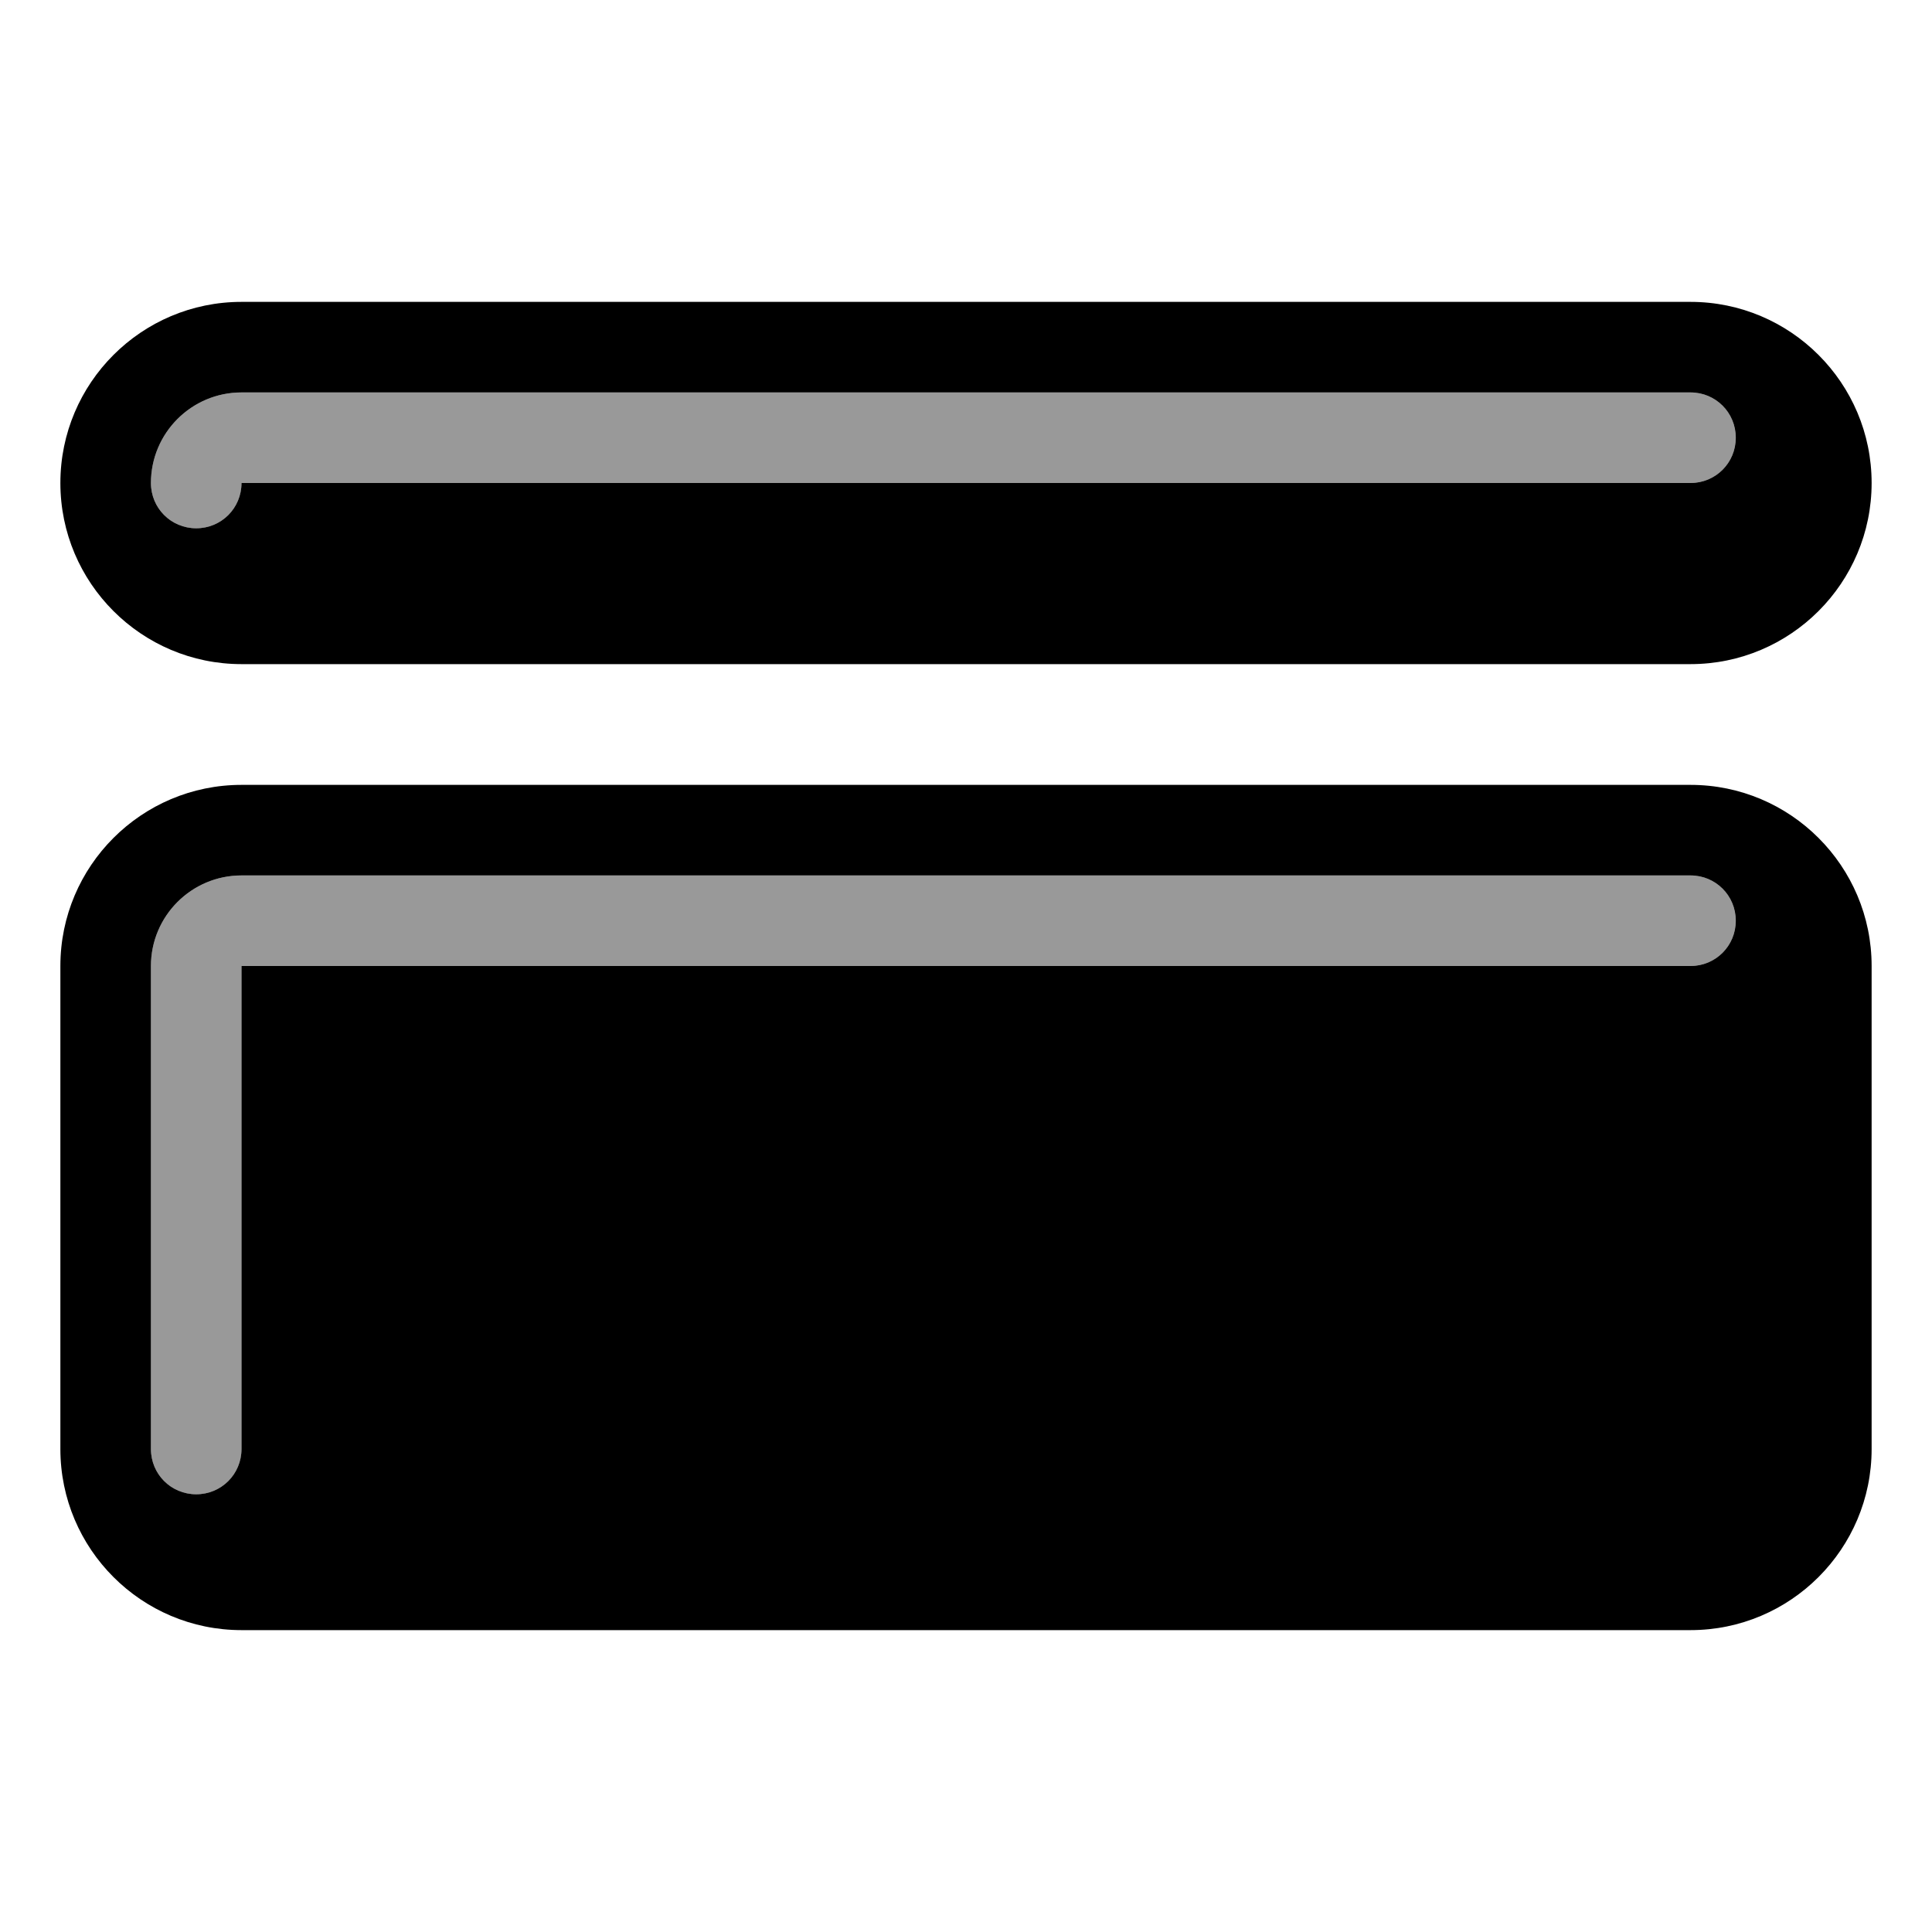
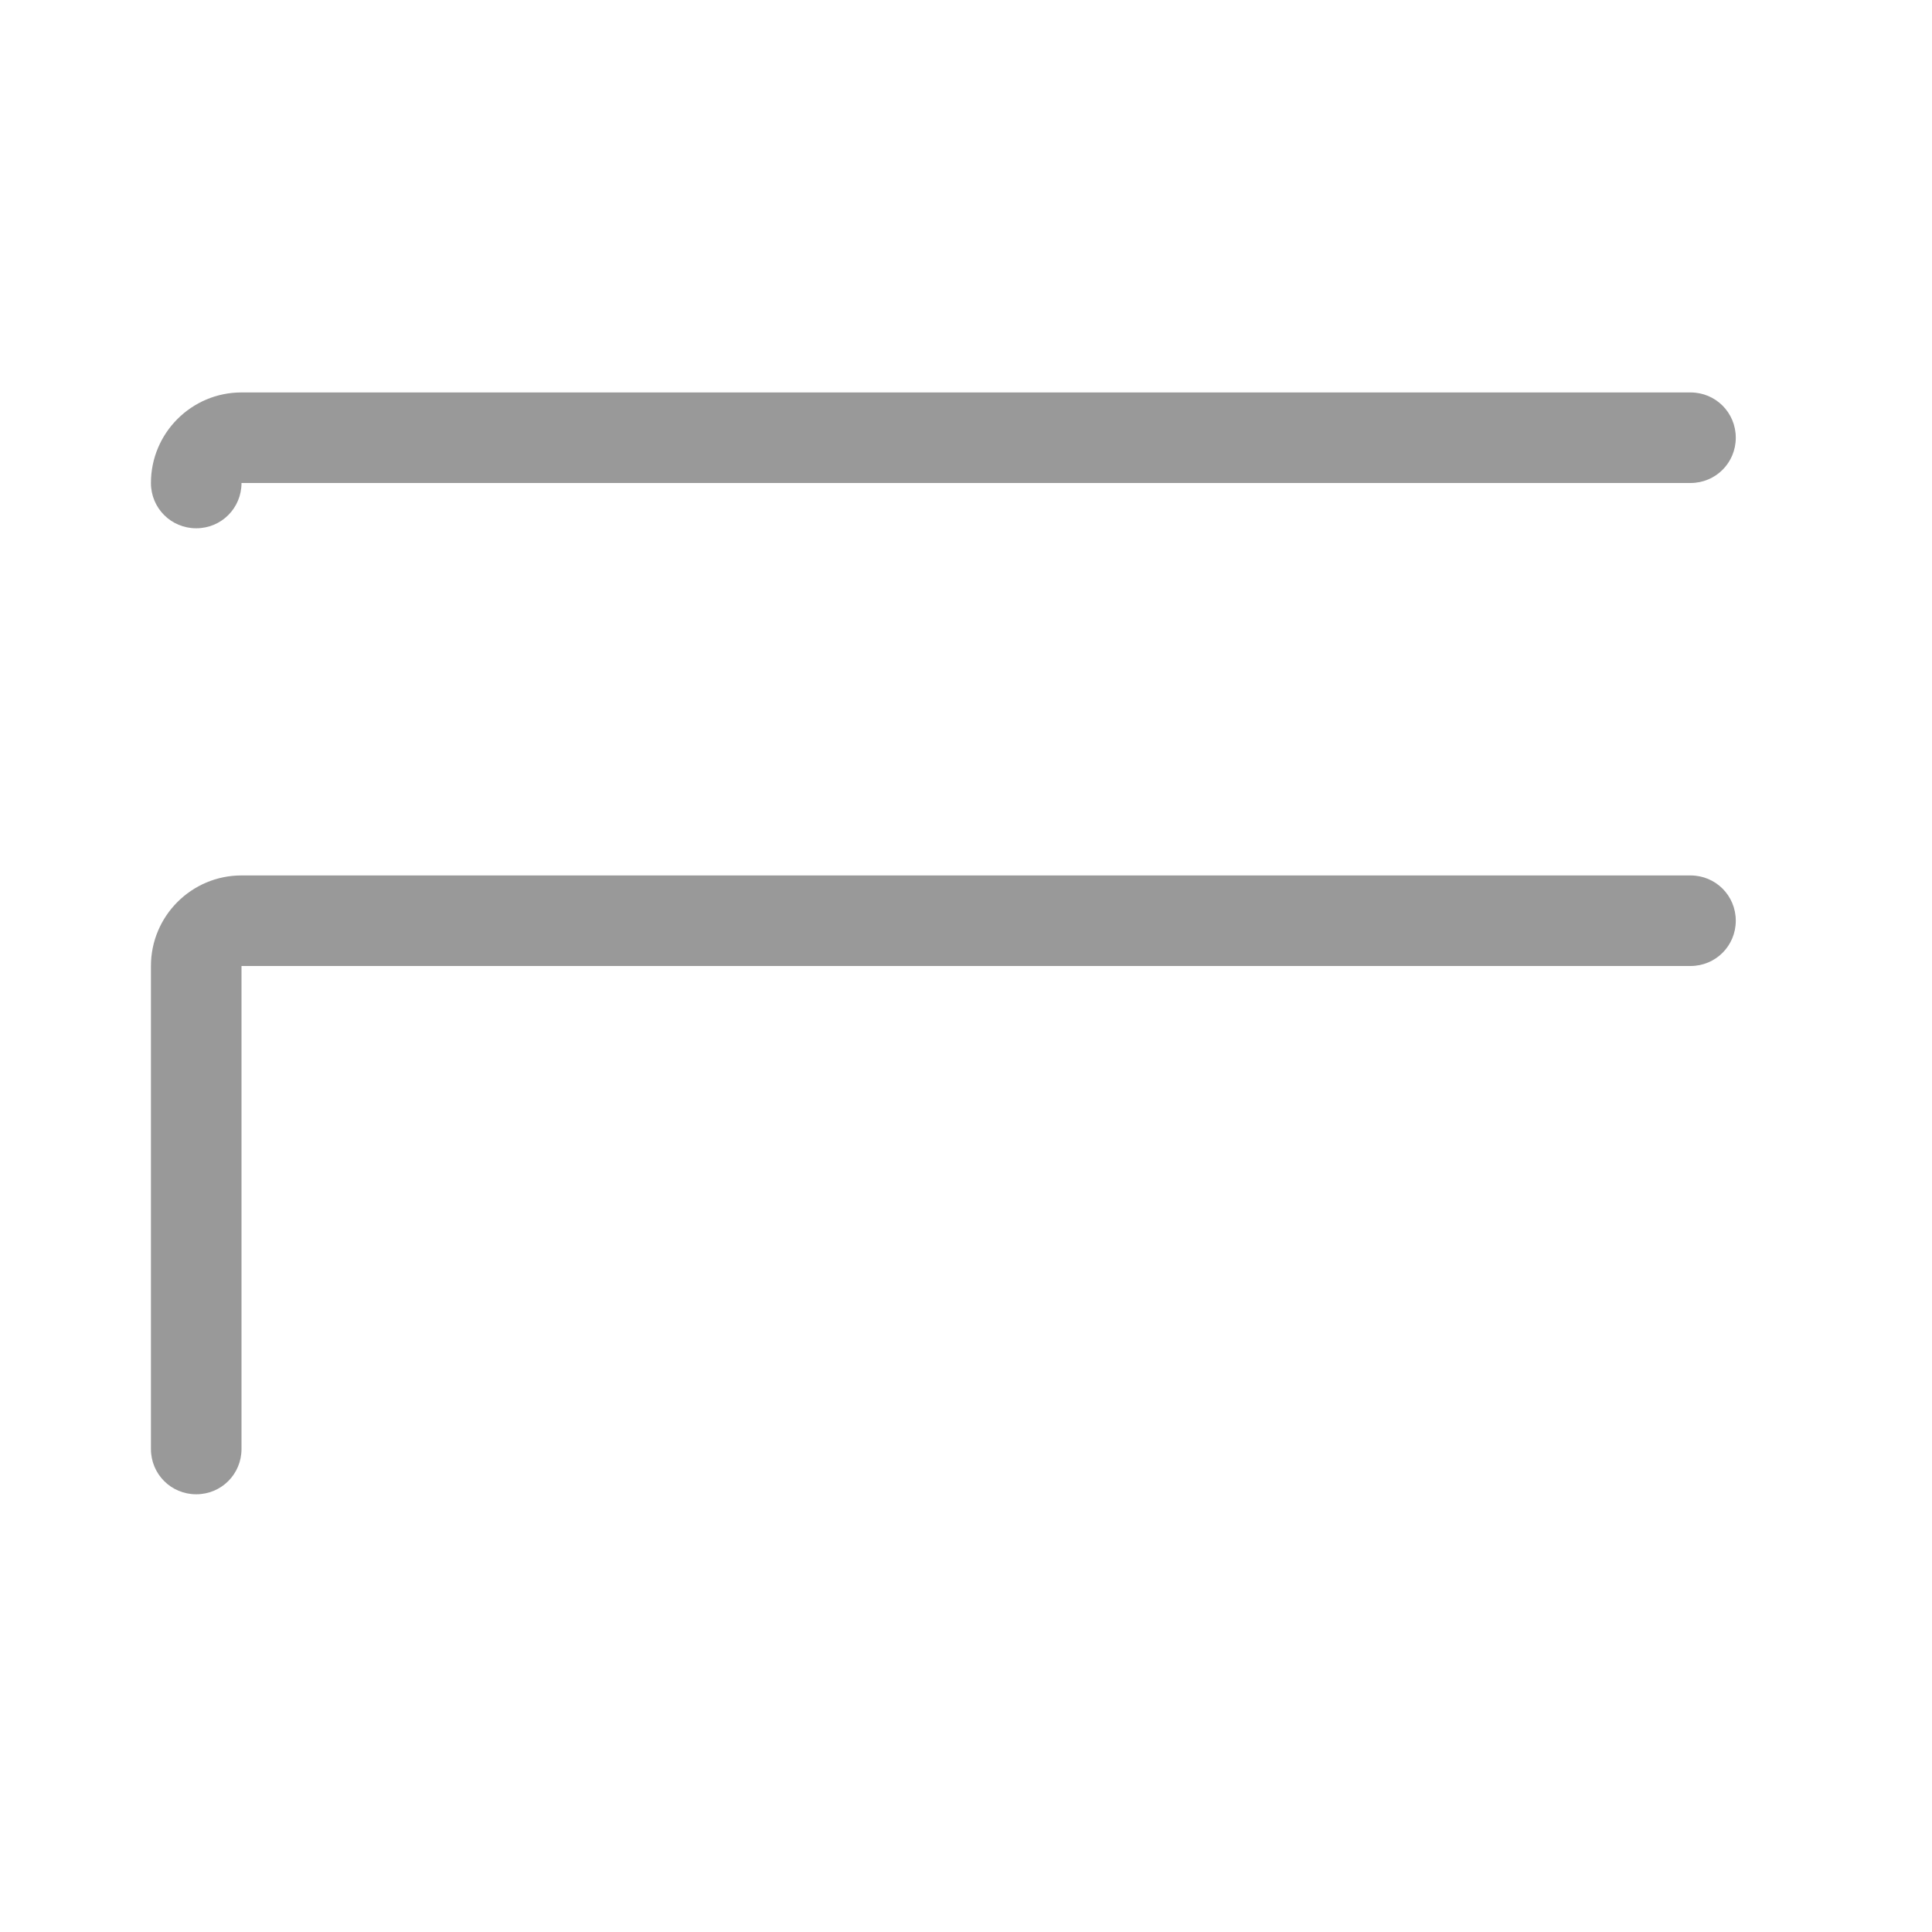
<svg xmlns="http://www.w3.org/2000/svg" viewBox="0 0 576 576">
  <path opacity=".4" fill="currentColor" d="M45 144C45 129.1 57.1 117 72 117L504 117C511.5 117 517.5 123 517.5 130.5C517.5 138 511.5 144 504 144L72 144C72 151.5 66 157.5 58.5 157.5C51 157.5 45 151.5 45 144zM45 288C45 273.1 57.1 261 72 261L504 261C511.5 261 517.5 267 517.5 274.5C517.5 282 511.5 288 504 288L72 288L72 432C72 439.5 66 445.5 58.5 445.5C51 445.5 45 439.5 45 432L45 288z" />
-   <path fill="currentColor" d="M18 144C18 114.2 42.2 90 72 90L504 90C533.8 90 558 114.2 558 144C558 173.8 533.8 198 504 198L72 198C42.2 198 18 173.8 18 144zM72 117C57.1 117 45 129.1 45 144C45 151.5 51 157.5 58.5 157.5C66 157.5 72 151.5 72 144L504 144C511.5 144 517.5 138 517.5 130.5C517.5 123 511.5 117 504 117L72 117zM18 288C18 258.2 42.2 234 72 234L504 234C533.8 234 558 258.2 558 288L558 432C558 461.8 533.8 486 504 486L72 486C42.2 486 18 461.8 18 432L18 288zM72 261C57.1 261 45 273.1 45 288L45 432C45 439.5 51 445.5 58.5 445.5C66 445.5 72 439.5 72 432L72 288L504 288C511.5 288 517.5 282 517.5 274.5C517.5 267 511.5 261 504 261L72 261z" />
</svg>